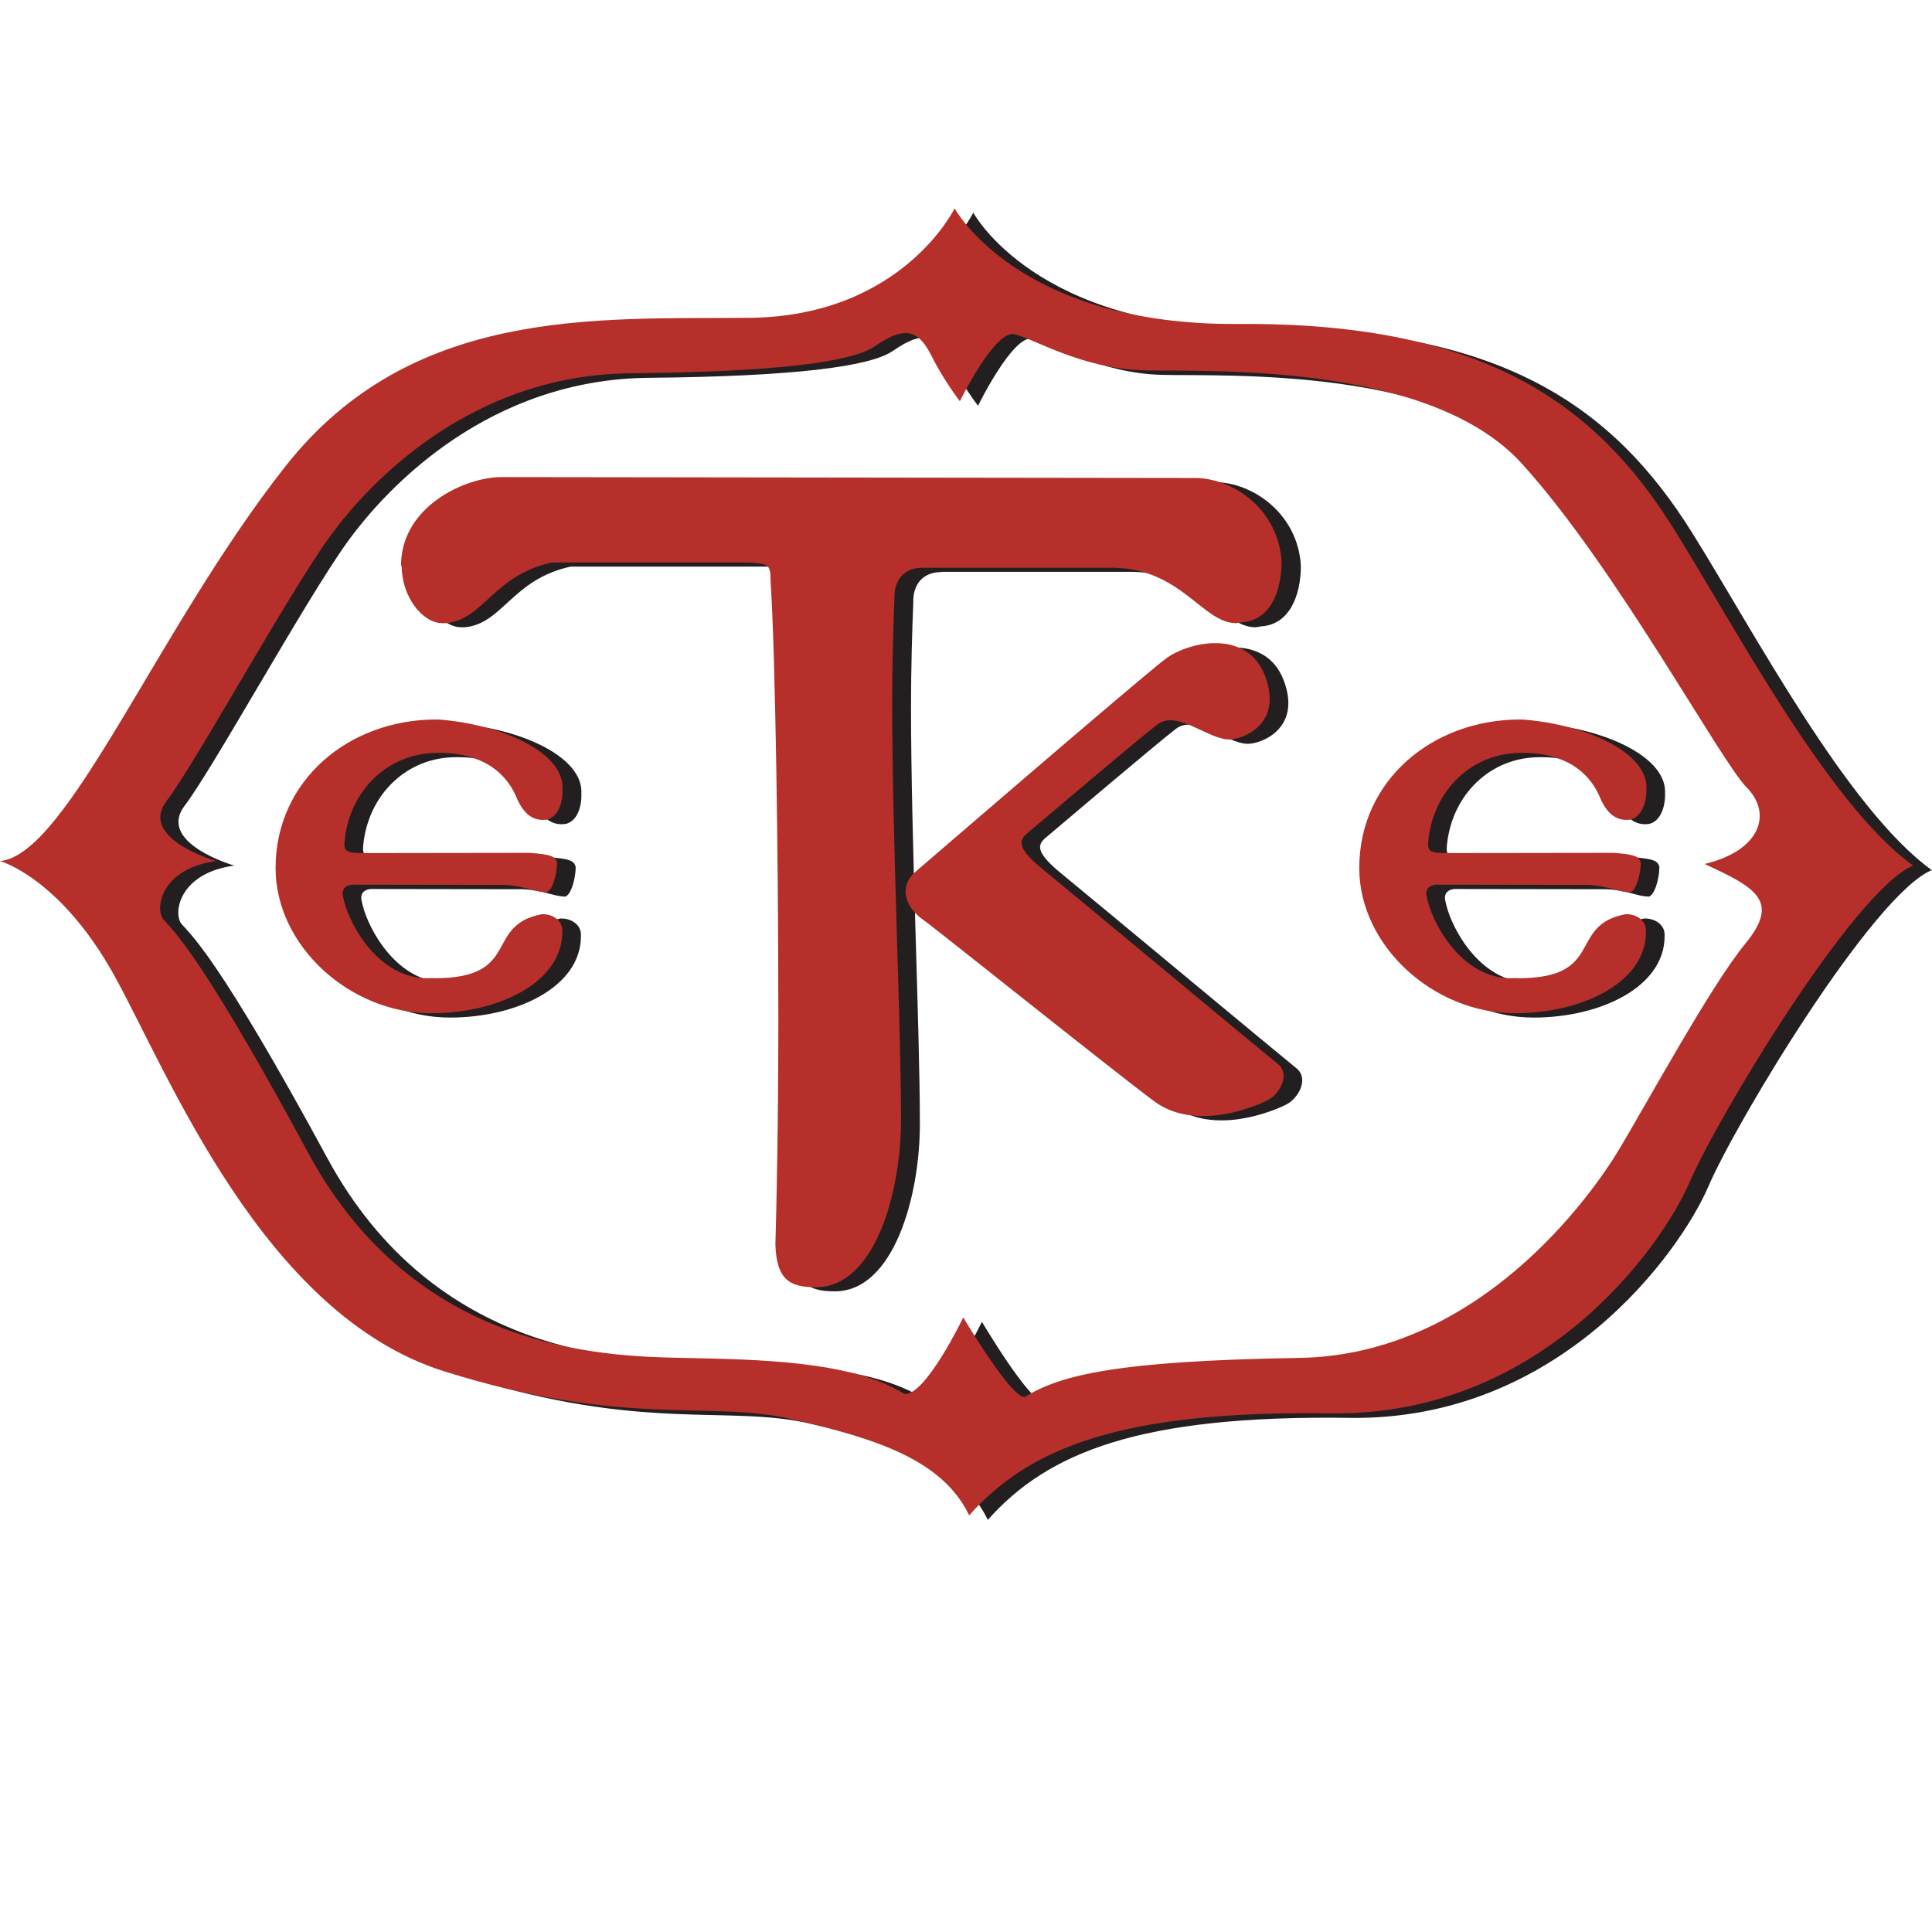
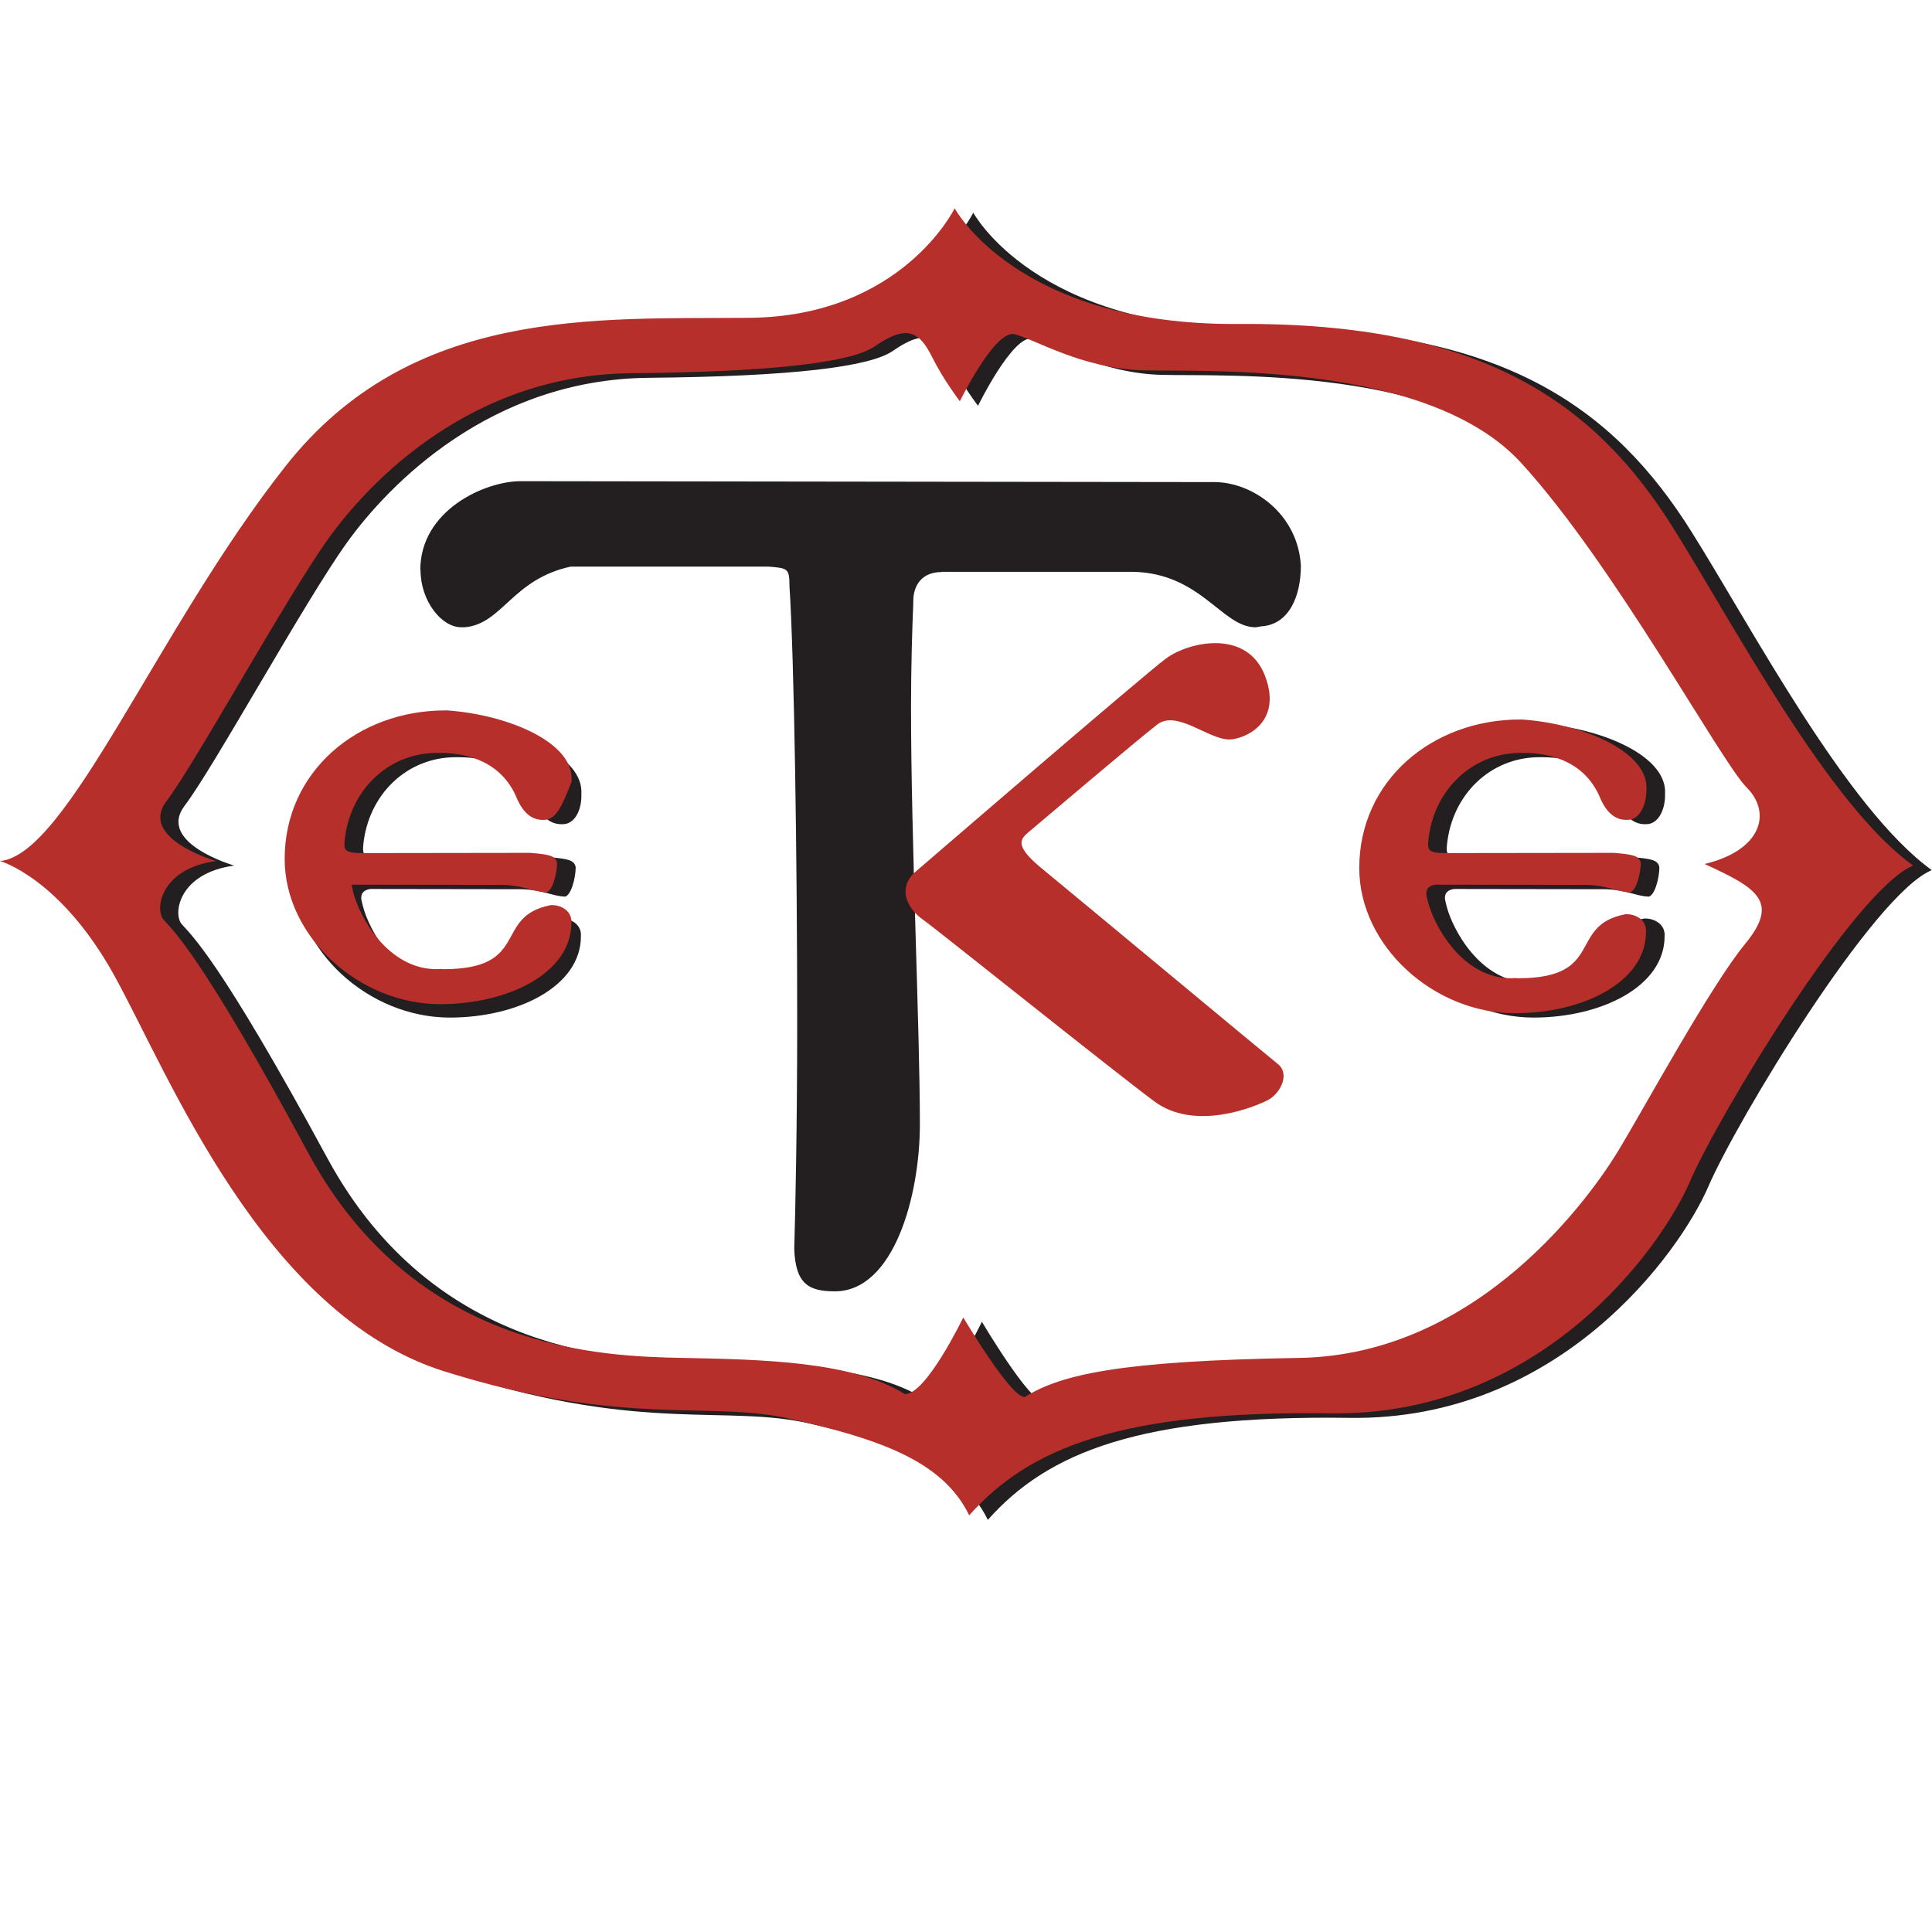
<svg xmlns="http://www.w3.org/2000/svg" xmlns:xlink="http://www.w3.org/1999/xlink" version="1.1" id="Layer_1" x="0px" y="0px" viewBox="0 0 850.4 850.4" style="enable-background:new 0 0 850.4 850.4;" xml:space="preserve">
  <style type="text/css">
	.st0{clip-path:url(#SVGID_2_);fill:#231F20;}
	.st1{clip-path:url(#SVGID_4_);fill:#231F20;}
	.st2{clip-path:url(#SVGID_6_);fill:#231F20;}
	.st3{clip-path:url(#SVGID_8_);fill:#231F20;}
	.st4{clip-path:url(#SVGID_10_);fill:#231F20;}
	.st5{clip-path:url(#SVGID_12_);fill:#B72F2A;}
	.st6{clip-path:url(#SVGID_14_);fill:#B72F2A;}
	.st7{clip-path:url(#SVGID_16_);fill:#B72F2A;}
	.st8{clip-path:url(#SVGID_18_);fill:#B72F2A;}
	.st9{clip-path:url(#SVGID_20_);fill:#B72F2A;}
</style>
  <g>
    <g>
      <defs>
        <rect id="SVGID_1_" y="91.7" width="850.4" height="577.2" />
      </defs>
      <clipPath id="SVGID_2_">
        <use xlink:href="#SVGID_1_" style="overflow:visible;" />
      </clipPath>
      <path class="st0" d="M414.4,251.8c-8.4,0-12.4,5.6-12.4,12.8v0.7c-0.5,12-1,28.5-1,45.8c0,59,3.9,141.3,3.9,183.7    c0,31.9-11.6,73.6-37.4,73.6c-11.3,0-17.4-3-17.9-18.8c0.5-16.2,1.3-54.9,1.3-99.2c0-72.1-1.3-160.4-3.4-192.4    c0-7.9-0.8-7.9-9.2-8.6h-87.1c-25.8,5.6-30,25.2-46.6,26.7h-1.6c-8.7,0-17.9-11.6-17.9-25.2H185c0-26.3,28.4-39.1,44.2-39.1    l305.3,0.4c16.8,0,36.8,13.9,38.1,36.8c0,13.1-5,25.9-17.4,26.7c-0.5,0-1.8,0.4-2.6,0.4c-14.7,0-23.9-23.7-53.7-24.4h-84.4    L414.4,251.8L414.4,251.8z" />
    </g>
    <g>
      <defs>
        <rect id="SVGID_3_" y="91.7" width="850.4" height="577.2" />
      </defs>
      <clipPath id="SVGID_4_">
        <use xlink:href="#SVGID_3_" style="overflow:visible;" />
      </clipPath>
      <path class="st1" d="M725.7,362.7c-0.4,0-1.1,0.1-1.5,0.1c-4,0-8.2-1.9-11.5-9.3c-6.3-15.6-20.8-20.2-33.8-20.2h-1.3    c-21.6,0-38.5,16.5-40.7,38.6c0,0.5-0.1,1.1-0.1,1.6c0,2.7,0.8,3.9,7.7,3.9l74-0.1c8.9,0.7,11.3,1.4,11.9,4.4c0,5-2.2,13-5,13    l-0.1-0.1c-4.3,0-9.3-2.8-18.2-3.2l-67.1-0.1c-2.6,0.4-4,1.6-4,4c0,0.7,0.4,2.1,0.7,3.4c2.6,10.4,15,33.8,36.7,33.8    c0.5,0,1.5-0.1,2-0.1c0.1,0,0.7,0.1,0.9,0.1c38.8,0,21.7-23.3,47.4-28.2h0.5c4,0,8.2,2.4,8.5,6.7v1.1c0,22.2-28,35.8-57.7,35.8    c-35.8,0-68.5-29.7-68.5-63.9c0-38.5,32.1-65.4,70.8-65.4h0.9c26.5,1.9,54,13.6,54.7,29.3v2.1    C732.9,355.8,730.5,361.8,725.7,362.7" />
    </g>
    <g>
      <defs>
        <rect id="SVGID_5_" y="91.7" width="850.4" height="577.2" />
      </defs>
      <clipPath id="SVGID_6_">
        <use xlink:href="#SVGID_5_" style="overflow:visible;" />
      </clipPath>
      <path class="st2" d="M248.8,362.7c-0.4,0-1.1,0.1-1.5,0.1c-4.1,0-8.2-1.9-11.5-9.3c-6.3-15.6-20.8-20.2-33.8-20.2h-1.4    c-21.6,0-38.5,16.5-40.7,38.6c0,0.5-0.1,1.1-0.1,1.6c0,2.7,0.8,3.9,7.7,3.9l74-0.1c8.9,0.7,11.3,1.4,11.9,4.4c0,5-2.2,13-5,13    l-0.1-0.1c-4.3,0-9.3-2.8-18.2-3.2l-67.1-0.1c-2.6,0.4-4,1.6-4,4c0,0.7,0.4,2.1,0.7,3.4c2.6,10.4,15,33.8,36.7,33.8    c0.6,0,1.5-0.1,2-0.1c0.1,0,0.7,0.1,0.9,0.1c38.8,0,21.7-23.3,47.4-28.2h0.5c4,0,8.2,2.4,8.5,6.7v1.1c0,22.2-28,35.8-57.7,35.8    c-35.8,0-68.5-29.7-68.5-63.9c0-38.5,32.1-65.4,70.8-65.4h0.9c26.5,1.9,54,13.6,54.7,29.3v2.1C256,355.8,253.6,361.8,248.8,362.7" />
    </g>
    <g>
      <defs>
-         <rect id="SVGID_7_" y="91.7" width="850.4" height="577.2" />
-       </defs>
+         </defs>
      <clipPath id="SVGID_8_">
        <use xlink:href="#SVGID_7_" style="overflow:visible;" />
      </clipPath>
      <path class="st3" d="M410.5,386.2c0,0,101.1-87.2,111-94.5c9.9-7.3,35.7-13.2,43.6,7.9c7.9,21.1-9.9,27.8-15.8,27.8    c-9.3,0-23.1-13.2-31.7-6.6c-8.6,6.6-52.2,43.6-56.1,46.9c-4,3.3-7.6,5.9,5.3,16.5c13.8,11.3,97.8,81.2,103.7,85.9    c5.9,4.6,1,13.2-4,15.9c-6.3,3.3-32.4,13.9-50.2,0.7c-17.8-13.2-96.4-76.2-101.7-79.9C407.8,402.1,403.2,393.5,410.5,386.2" />
    </g>
    <g>
      <defs>
        <rect id="SVGID_9_" y="91.7" width="850.4" height="577.2" />
      </defs>
      <clipPath id="SVGID_10_">
        <use xlink:href="#SVGID_9_" style="overflow:visible;" />
      </clipPath>
      <path class="st4" d="M776.4,417.3c-15.2,18.5-43.6,70.7-55.5,90.5c-11.9,19.8-61.4,90.5-140.7,91.8c-79.3,1.3-105,7.3-120.9,17.2    c-6,0.7-27.1-35-27.1-35s-16.5,34.3-25.8,33.7c-23.1-14.5-63.4-15.2-97.8-15.9s-117.2-2.6-164.5-89.8    c-47.6-87.9-60.1-98.4-64.1-103c-4-4.6-1.3-22.5,23.1-25.8c0,0-34.3-9.9-21.8-26.4c12.6-16.5,52.8-89.8,71.3-115.6    c18.5-25.8,63.4-72,132.8-72.7c64.1-0.6,97.7-4.9,107.7-11.9c14.5-10.1,19.8-5.9,25.1,4.6c5.3,10.6,12.3,19.6,12.3,19.6    s15.4-31.5,24-29.5c8.6,2,29.7,15.2,56.8,15.9c27.1,0.7,125.5-4,166.4,40.9c41,44.9,87.8,131.4,99.1,142.7    c11.2,11.2,6.6,27.7-18.5,33.7C781.7,392.8,791.6,398.8,776.4,417.3 M744.7,234.3c-34.3-54.8-83.7-90.6-191.5-89.8    c-97.1,0.7-124.8-50.9-124.8-50.9s-23.1,47.6-90.5,48.2c-67.4,0.7-148.7-5-204.1,65.4C77.6,278.6,38,378.3,8.2,381    c0,0,26.4,7.3,50.2,50.2c23.8,42.9,65.4,149.3,145.3,174.4c79.9,25.1,116.3,12.5,153.2,21.1c37,8.6,66.1,17.8,77.9,42.3    c26.4-29.7,66.7-46.2,159.2-44.9c92.5,1.3,145.3-72.7,157.9-101.7c12.5-29.1,72.7-128.8,98.4-139.4    C812.8,355.9,771.4,276.9,744.7,234.3" />
    </g>
    <g>
      <defs>
-         <rect id="SVGID_11_" y="91.7" width="850.4" height="577.2" />
-       </defs>
+         </defs>
      <clipPath id="SVGID_12_">
        <use xlink:href="#SVGID_11_" style="overflow:visible;" />
      </clipPath>
      <path class="st5" d="M406.1,249.9c-8.4,0-12.4,5.6-12.4,12.8v0.8c-0.5,12-1,28.5-1,45.8c0,59,3.9,141.3,3.9,183.7    c0,31.9-11.6,73.6-37.4,73.6c-11.3,0-17.4-3-17.9-18.8c0.5-16.2,1.3-54.9,1.3-99.2c0-72.1-1.3-160.4-3.4-192.4    c0-7.9-0.8-7.9-9.2-8.6h-87.1c-25.8,5.6-30,25.2-46.6,26.7h-1.6c-8.7,0-17.9-11.6-17.9-25.2h-0.3c0-26.3,28.4-39.1,44.2-39.1    l305.3,0.4c16.8,0,36.8,13.9,38.1,36.8c0,13.1-5,25.9-17.4,26.7c-0.5,0-1.8,0.4-2.6,0.4c-14.7,0-23.9-23.7-53.7-24.4h-84.4    L406.1,249.9L406.1,249.9z" />
    </g>
    <g>
      <defs>
        <rect id="SVGID_13_" y="91.7" width="850.4" height="577.2" />
      </defs>
      <clipPath id="SVGID_14_">
        <use xlink:href="#SVGID_13_" style="overflow:visible;" />
      </clipPath>
      <path class="st6" d="M717.5,360.8c-0.4,0-1.1,0.1-1.5,0.1c-4,0-8.2-1.9-11.5-9.3c-6.3-15.6-20.8-20.2-33.8-20.2h-1.3    c-21.6,0-38.5,16.5-40.7,38.6c0,0.5-0.1,1.1-0.1,1.6c0,2.7,0.8,3.9,7.7,3.9l74-0.1c8.9,0.7,11.3,1.4,11.9,4.4c0,5-2.2,13-5,13    l-0.1-0.1c-4.3,0-9.3-2.8-18.2-3.2l-67.1-0.1c-2.6,0.4-4,1.6-4,4c0,0.7,0.4,2.1,0.7,3.4c2.6,10.4,15,33.8,36.7,33.8    c0.5,0,1.5-0.1,2-0.1c0.1,0,0.7,0.1,0.9,0.1c38.8,0,21.7-23.3,47.4-28.2h0.5c4,0,8.2,2.4,8.5,6.7v1.1c0,22.2-28,35.8-57.7,35.8    c-35.8,0-68.5-29.7-68.5-63.9c0-38.5,32.1-65.4,70.8-65.4h0.9c26.5,1.9,54,13.6,54.7,29.3v2.1    C724.6,353.9,722.2,359.8,717.5,360.8" />
    </g>
    <g>
      <defs>
        <rect id="SVGID_15_" y="91.7" width="850.4" height="577.2" />
      </defs>
      <clipPath id="SVGID_16_">
        <use xlink:href="#SVGID_15_" style="overflow:visible;" />
      </clipPath>
-       <path class="st7" d="M240.6,360.8c-0.4,0-1.1,0.1-1.5,0.1c-4.1,0-8.2-1.9-11.5-9.3c-6.3-15.6-20.8-20.2-33.8-20.2h-1.4    c-21.6,0-38.5,16.5-40.7,38.6c0,0.5-0.1,1.1-0.1,1.6c0,2.7,0.8,3.9,7.7,3.9l74-0.1c8.9,0.7,11.3,1.4,11.9,4.4c0,5-2.2,13-5,13    l-0.1-0.1c-4.3,0-9.3-2.8-18.2-3.2l-67.1-0.1c-2.6,0.4-4,1.6-4,4c0,0.7,0.4,2.1,0.7,3.4c2.6,10.4,15,33.8,36.7,33.8    c0.6,0,1.5-0.1,2-0.1c0.1,0,0.7,0.1,0.9,0.1c38.8,0,21.7-23.3,47.4-28.2h0.5c4,0,8.2,2.4,8.5,6.7v1.1c0,22.2-28,35.8-57.7,35.8    c-35.8,0-68.5-29.7-68.5-63.9c0-38.5,32.1-65.4,70.7-65.4h0.9c26.5,1.9,54,13.6,54.7,29.3v2.1    C247.7,353.9,245.3,359.8,240.6,360.8" />
+       <path class="st7" d="M240.6,360.8c-0.4,0-1.1,0.1-1.5,0.1c-4.1,0-8.2-1.9-11.5-9.3c-6.3-15.6-20.8-20.2-33.8-20.2h-1.4    c-21.6,0-38.5,16.5-40.7,38.6c0,0.5-0.1,1.1-0.1,1.6c0,2.7,0.8,3.9,7.7,3.9l74-0.1c8.9,0.7,11.3,1.4,11.9,4.4c0,5-2.2,13-5,13    l-0.1-0.1c-4.3,0-9.3-2.8-18.2-3.2l-67.1-0.1c0,0.7,0.4,2.1,0.7,3.4c2.6,10.4,15,33.8,36.7,33.8    c0.6,0,1.5-0.1,2-0.1c0.1,0,0.7,0.1,0.9,0.1c38.8,0,21.7-23.3,47.4-28.2h0.5c4,0,8.2,2.4,8.5,6.7v1.1c0,22.2-28,35.8-57.7,35.8    c-35.8,0-68.5-29.7-68.5-63.9c0-38.5,32.1-65.4,70.7-65.4h0.9c26.5,1.9,54,13.6,54.7,29.3v2.1    C247.7,353.9,245.3,359.8,240.6,360.8" />
    </g>
    <g>
      <defs>
        <rect id="SVGID_17_" y="91.7" width="850.4" height="577.2" />
      </defs>
      <clipPath id="SVGID_18_">
        <use xlink:href="#SVGID_17_" style="overflow:visible;" />
      </clipPath>
      <path class="st8" d="M402.3,384.3c0,0,101.1-87.2,111-94.5c9.9-7.3,35.7-13.2,43.6,7.9c7.9,21.1-9.9,27.8-15.8,27.8    c-9.3,0-23.1-13.2-31.7-6.6c-8.6,6.6-52.2,43.6-56.1,46.9s-7.6,5.9,5.3,16.5c13.8,11.3,97.8,81.2,103.7,85.9    c5.9,4.6,1,13.2-4,15.9c-6.3,3.3-32.4,13.9-50.2,0.7c-17.8-13.2-96.4-76.2-101.7-79.9C399.6,400.2,395,391.6,402.3,384.3" />
    </g>
    <g>
      <defs>
        <rect id="SVGID_19_" y="91.7" width="850.4" height="577.2" />
      </defs>
      <clipPath id="SVGID_20_">
        <use xlink:href="#SVGID_19_" style="overflow:visible;" />
      </clipPath>
      <path class="st9" d="M768.2,415.4c-15.2,18.5-43.6,70.7-55.5,90.5c-11.9,19.8-61.4,90.5-140.7,91.8c-79.3,1.3-105,7.3-120.9,17.2    c-6,0.7-27.1-35-27.1-35s-16.5,34.3-25.8,33.7c-23.1-14.5-63.4-15.2-97.8-15.9c-34.4-0.7-117.2-2.6-164.5-89.8    C88.5,420,76,409.4,72,404.8c-4-4.6-1.3-22.5,23.1-25.8c0,0-34.3-9.9-21.8-26.4c12.6-16.5,52.8-89.8,71.3-115.6    c18.5-25.8,63.4-72,132.8-72.7c64.1-0.6,97.7-4.9,107.7-11.9c14.5-10.1,19.8-5.9,25.1,4.6c5.3,10.6,12.3,19.6,12.3,19.6    s15.4-31.5,24-29.5s29.7,15.2,56.8,15.9c27.1,0.7,125.5-4,166.4,40.9c41,44.9,87.8,131.4,99.1,142.7c11.2,11.2,6.6,27.7-18.5,33.7    C773.5,390.9,783.4,396.9,768.2,415.4 M736.5,232.4c-34.3-54.8-83.7-90.6-191.5-89.8c-97.1,0.7-124.8-50.9-124.8-50.9    s-23.1,47.6-90.5,48.2s-148.7-5-204.1,65.4C69.3,276.7,29.7,376.4,0,379c0,0,26.4,7.3,50.2,50.2c23.8,42.9,65.4,149.3,145.3,174.4    c79.9,25.1,116.3,12.5,153.2,21.1c37,8.6,66.1,17.8,77.9,42.3c26.4-29.7,66.7-46.2,159.2-44.9c92.5,1.3,145.3-72.7,157.9-101.7    c12.5-29.1,72.7-128.8,98.4-139.4C804.5,353.9,763.2,275,736.5,232.4" />
    </g>
  </g>
</svg>